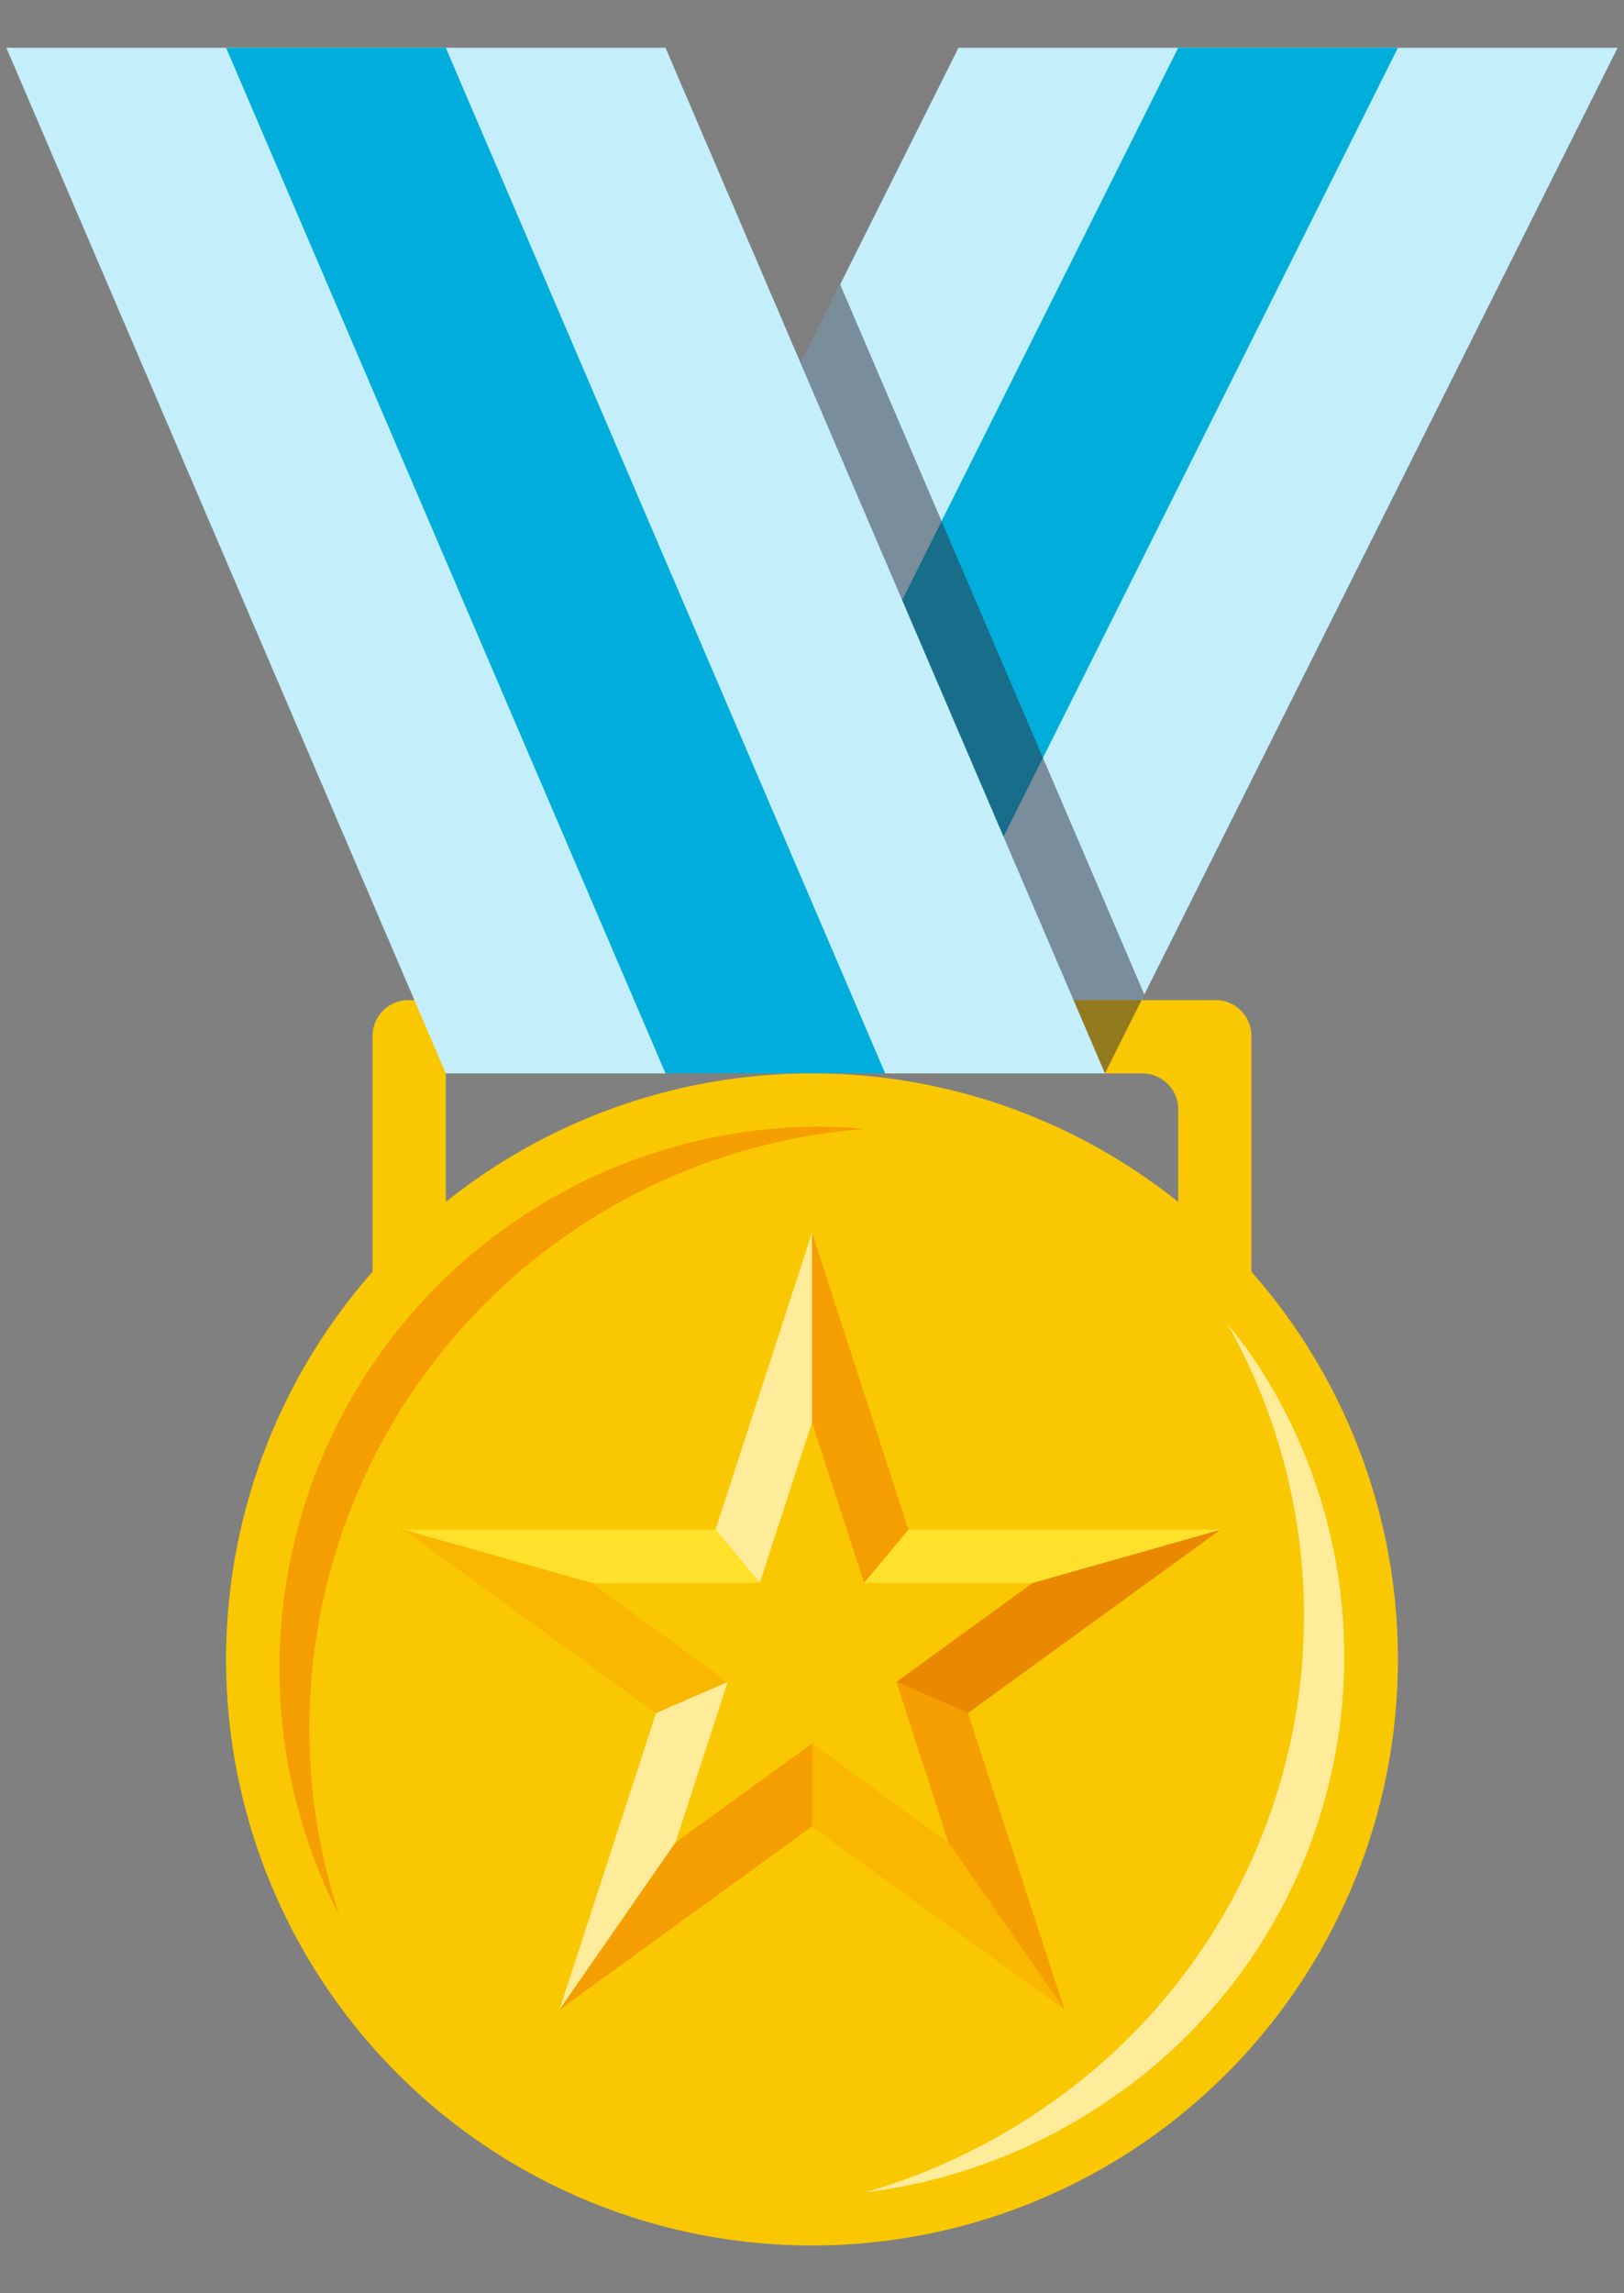
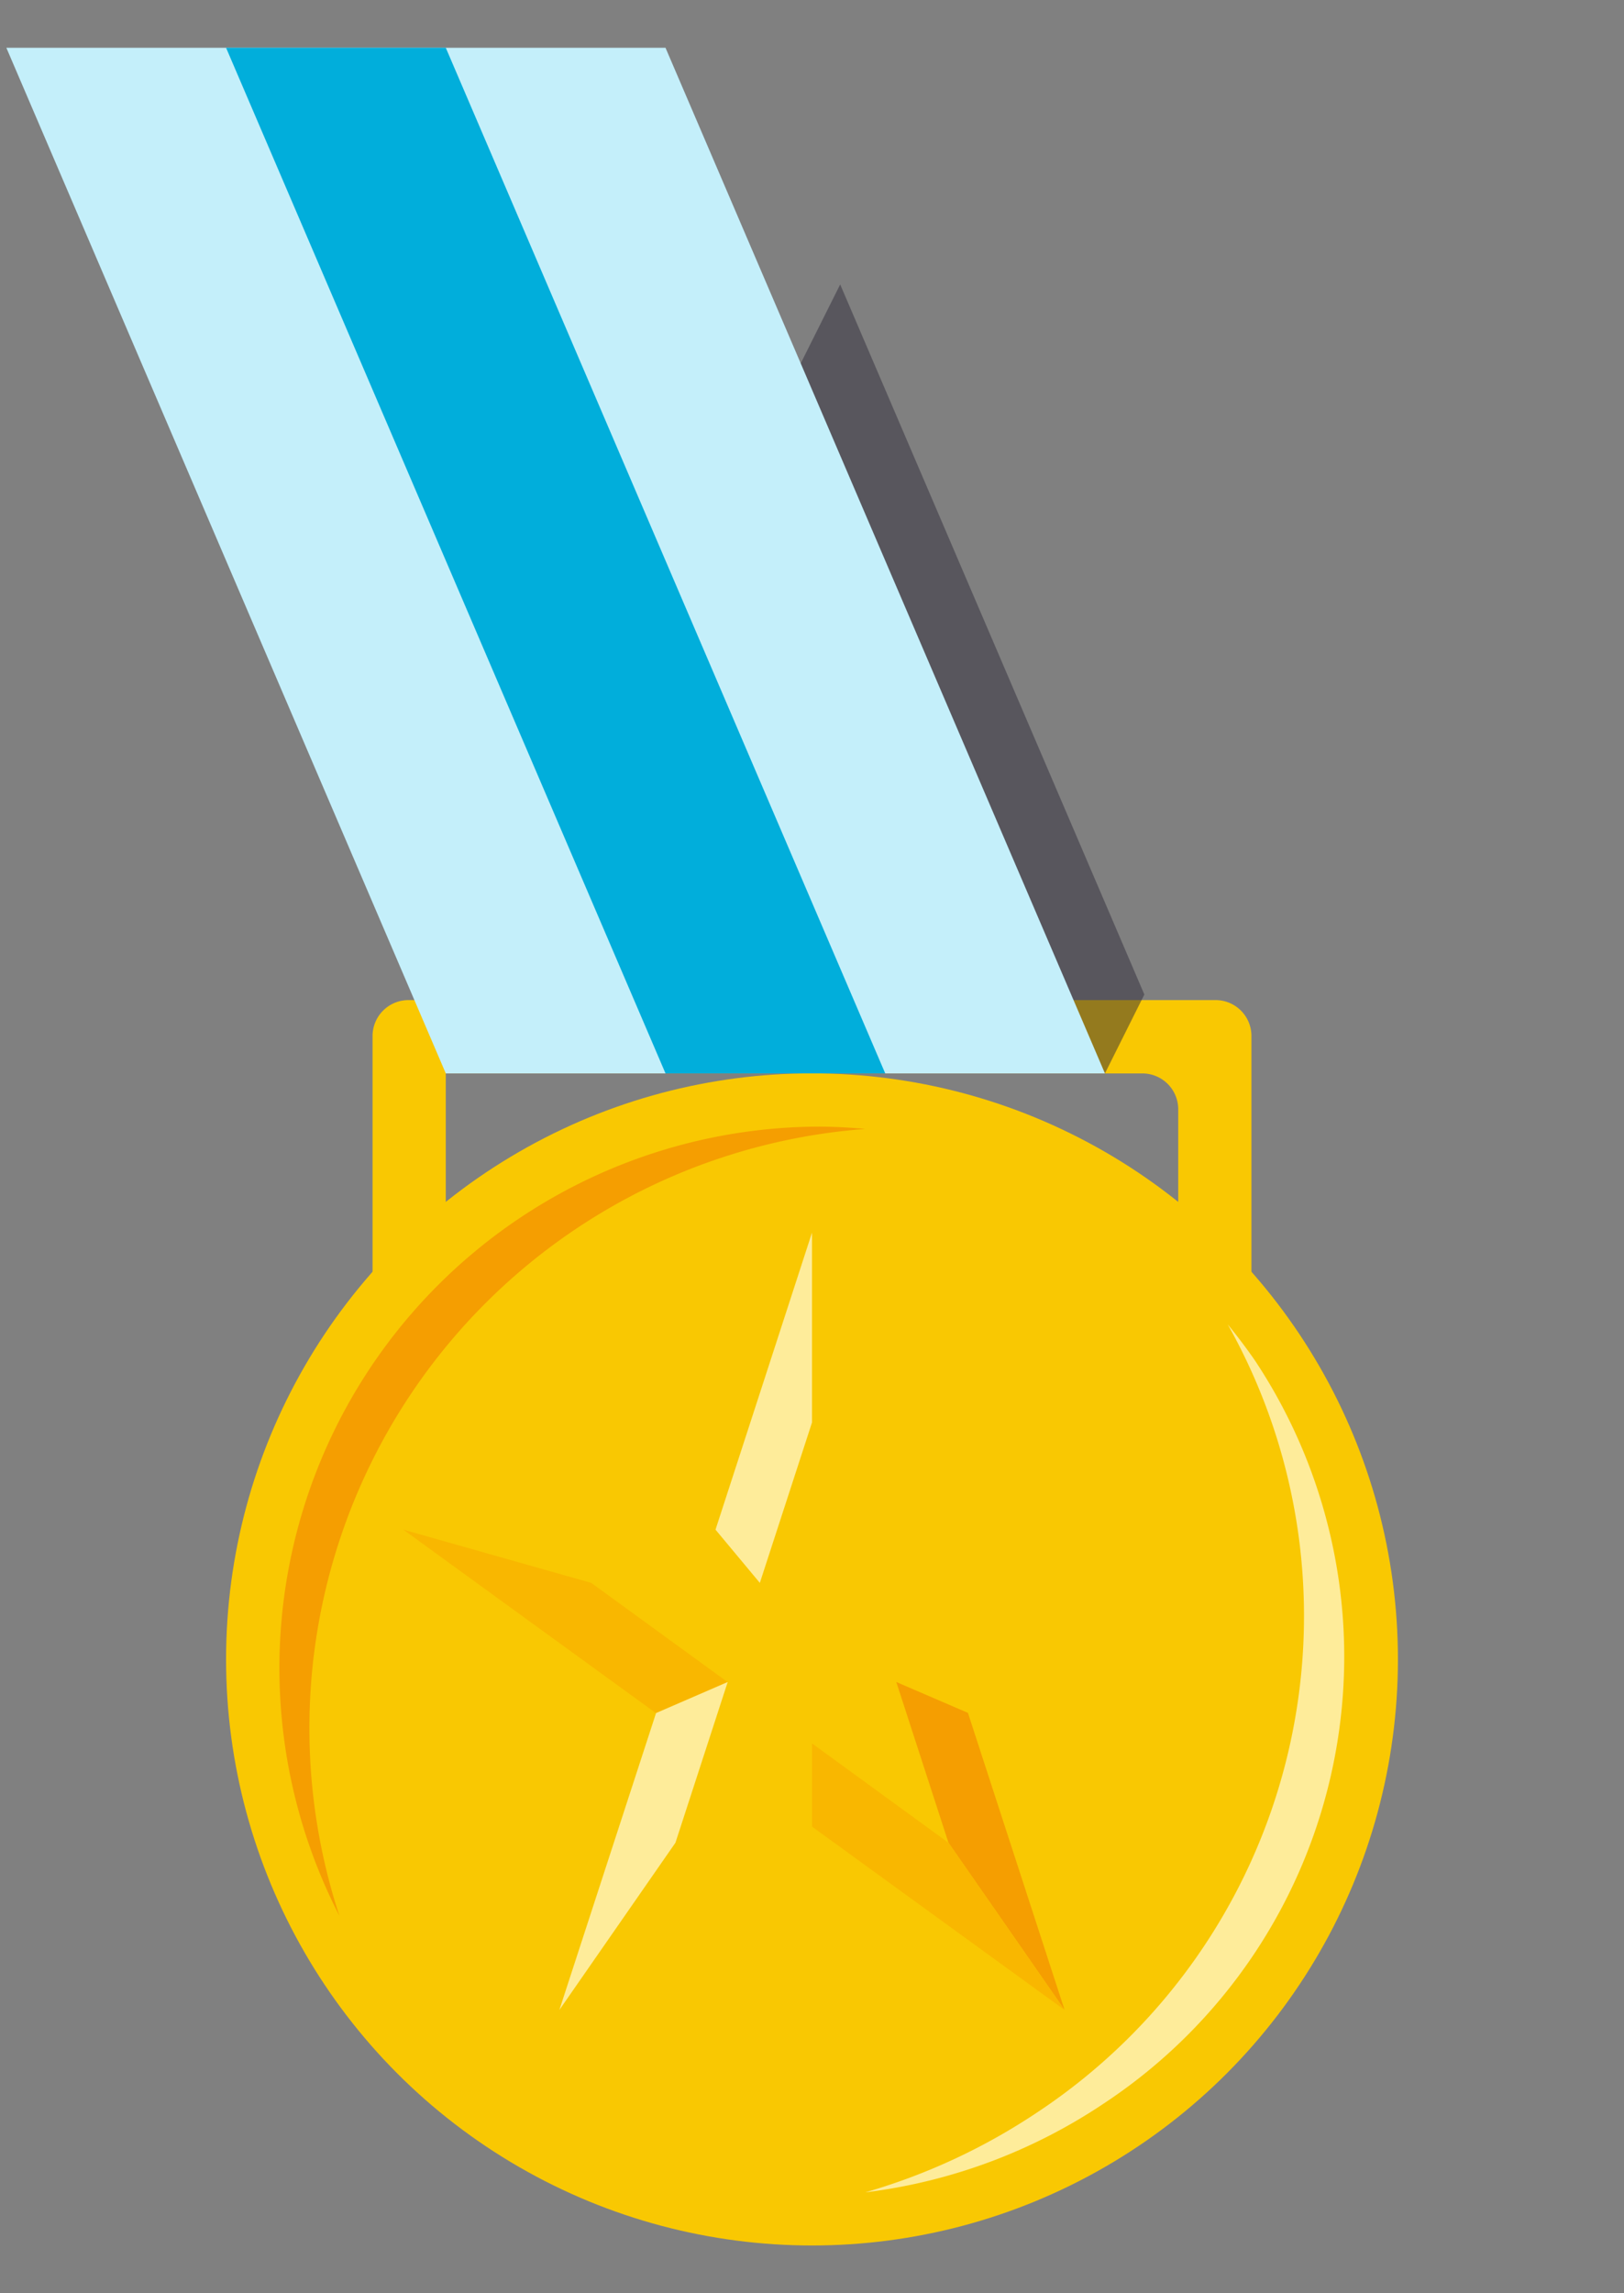
<svg xmlns="http://www.w3.org/2000/svg" viewBox="0 0 34 48">
  <rect x="0" y="0" width="34" height="48" fill="#808080" stroke="none" />
  <defs>
    <style>.cls-1{fill:#c4effa;}.cls-2{fill:#01aedb;}.cls-3{fill:#f9c802;}.cls-4{fill:#302c3b;opacity:0.5;isolation:isolate;}.cls-5{fill:#f59e01;}.cls-6{fill:#feec9a;}.cls-7{fill:#ea8800;}.cls-8{fill:#ffe12c;}.cls-9{fill:#f9b700;}</style>
  </defs>
  <g id="Final">
    <g id="sports-medal">
-       <path id="Path_23957" data-name="Path 23957" class="cls-1" d="M20.067,1,9.333,22.467h13.8L33.867,1Z" />
-       <path id="Path_23958" data-name="Path 23958" class="cls-2" d="M24.667,1,13.933,22.467h4.6L29.267,1Z" />
      <path id="Path_23959" data-name="Path 23959" class="cls-3" d="M25.433,20.933H8.567a.752.752,0,0,0-.767.735v5.4H9.333v-4.6H23.9a.751.751,0,0,1,.767.735v3.865H26.2V21.7a.751.751,0,0,0-.735-.767Z" />
      <path id="Path_23960" data-name="Path 23960" class="cls-4" d="M17.59,5.954,10.159,20.815l.708,1.652H23.133l.825-1.651Z" />
      <circle id="Ellipse_4" data-name="Ellipse 4" class="cls-3" cx="17" cy="34.733" r="12.267" />
      <path id="Path_23961" data-name="Path 23961" class="cls-5" d="M17.17,23.581A11.333,11.333,0,0,0,7.106,40.1,12.579,12.579,0,0,1,18.115,23.63q-.471-.045-.945-.049" />
      <path id="Path_23962" data-name="Path 23962" class="cls-6" d="M25.7,27.714a12.458,12.458,0,0,1-3.985,16.5,12.9,12.9,0,0,1-3.6,1.674,11.485,11.485,0,0,0,4.994-1.86A11.208,11.208,0,0,0,26.289,28.5l-.031-.046q-.265-.38-.559-.739M17,29.774V25.8L14.98,32.017l.928,1.114Z" />
-       <path id="Path_23963" data-name="Path 23963" class="cls-5" d="M18.091,33.131l.928-1.114L17,25.8v3.974Z" />
-       <path id="Path_23964" data-name="Path 23964" class="cls-7" d="M18.765,35.206l1.5.65,5.288-3.839-3.932,1.114Z" />
-       <path id="Path_23965" data-name="Path 23965" class="cls-8" d="M21.621,33.131l3.933-1.114H19.021l-.93,1.114Zm-5.713,0-.928-1.114H8.445l3.933,1.114Z" />
+       <path id="Path_23964" data-name="Path 23964" class="cls-7" d="M18.765,35.206Z" />
      <path id="Path_23966" data-name="Path 23966" class="cls-9" d="M12.378,33.131,8.444,32.017l5.287,3.839,1.5-.65Z" />
      <path id="Path_23967" data-name="Path 23967" class="cls-5" d="M18.765,35.206l1.091,3.361,2.431,3.5-2.022-6.215Z" />
      <path id="Path_23968" data-name="Path 23968" class="cls-9" d="M17,36.491v1.741l5.287,3.838-2.431-3.5Z" />
      <path id="Path_23969" data-name="Path 23969" class="cls-6" d="M15.235,35.206l-1.5.65L11.711,42.07l2.43-3.5Z" />
-       <path id="Path_23970" data-name="Path 23970" class="cls-5" d="M14.141,38.567l-2.43,3.5L17,38.232V36.491Z" />
      <path id="Path_23971" data-name="Path 23971" class="cls-1" d="M13.933,1H.133l9.2,21.467h13.8Z" />
      <path id="Path_23972" data-name="Path 23972" class="cls-2" d="M13.933,22.467h4.6L9.333,1h-4.6Z" />
    </g>
  </g>
</svg>